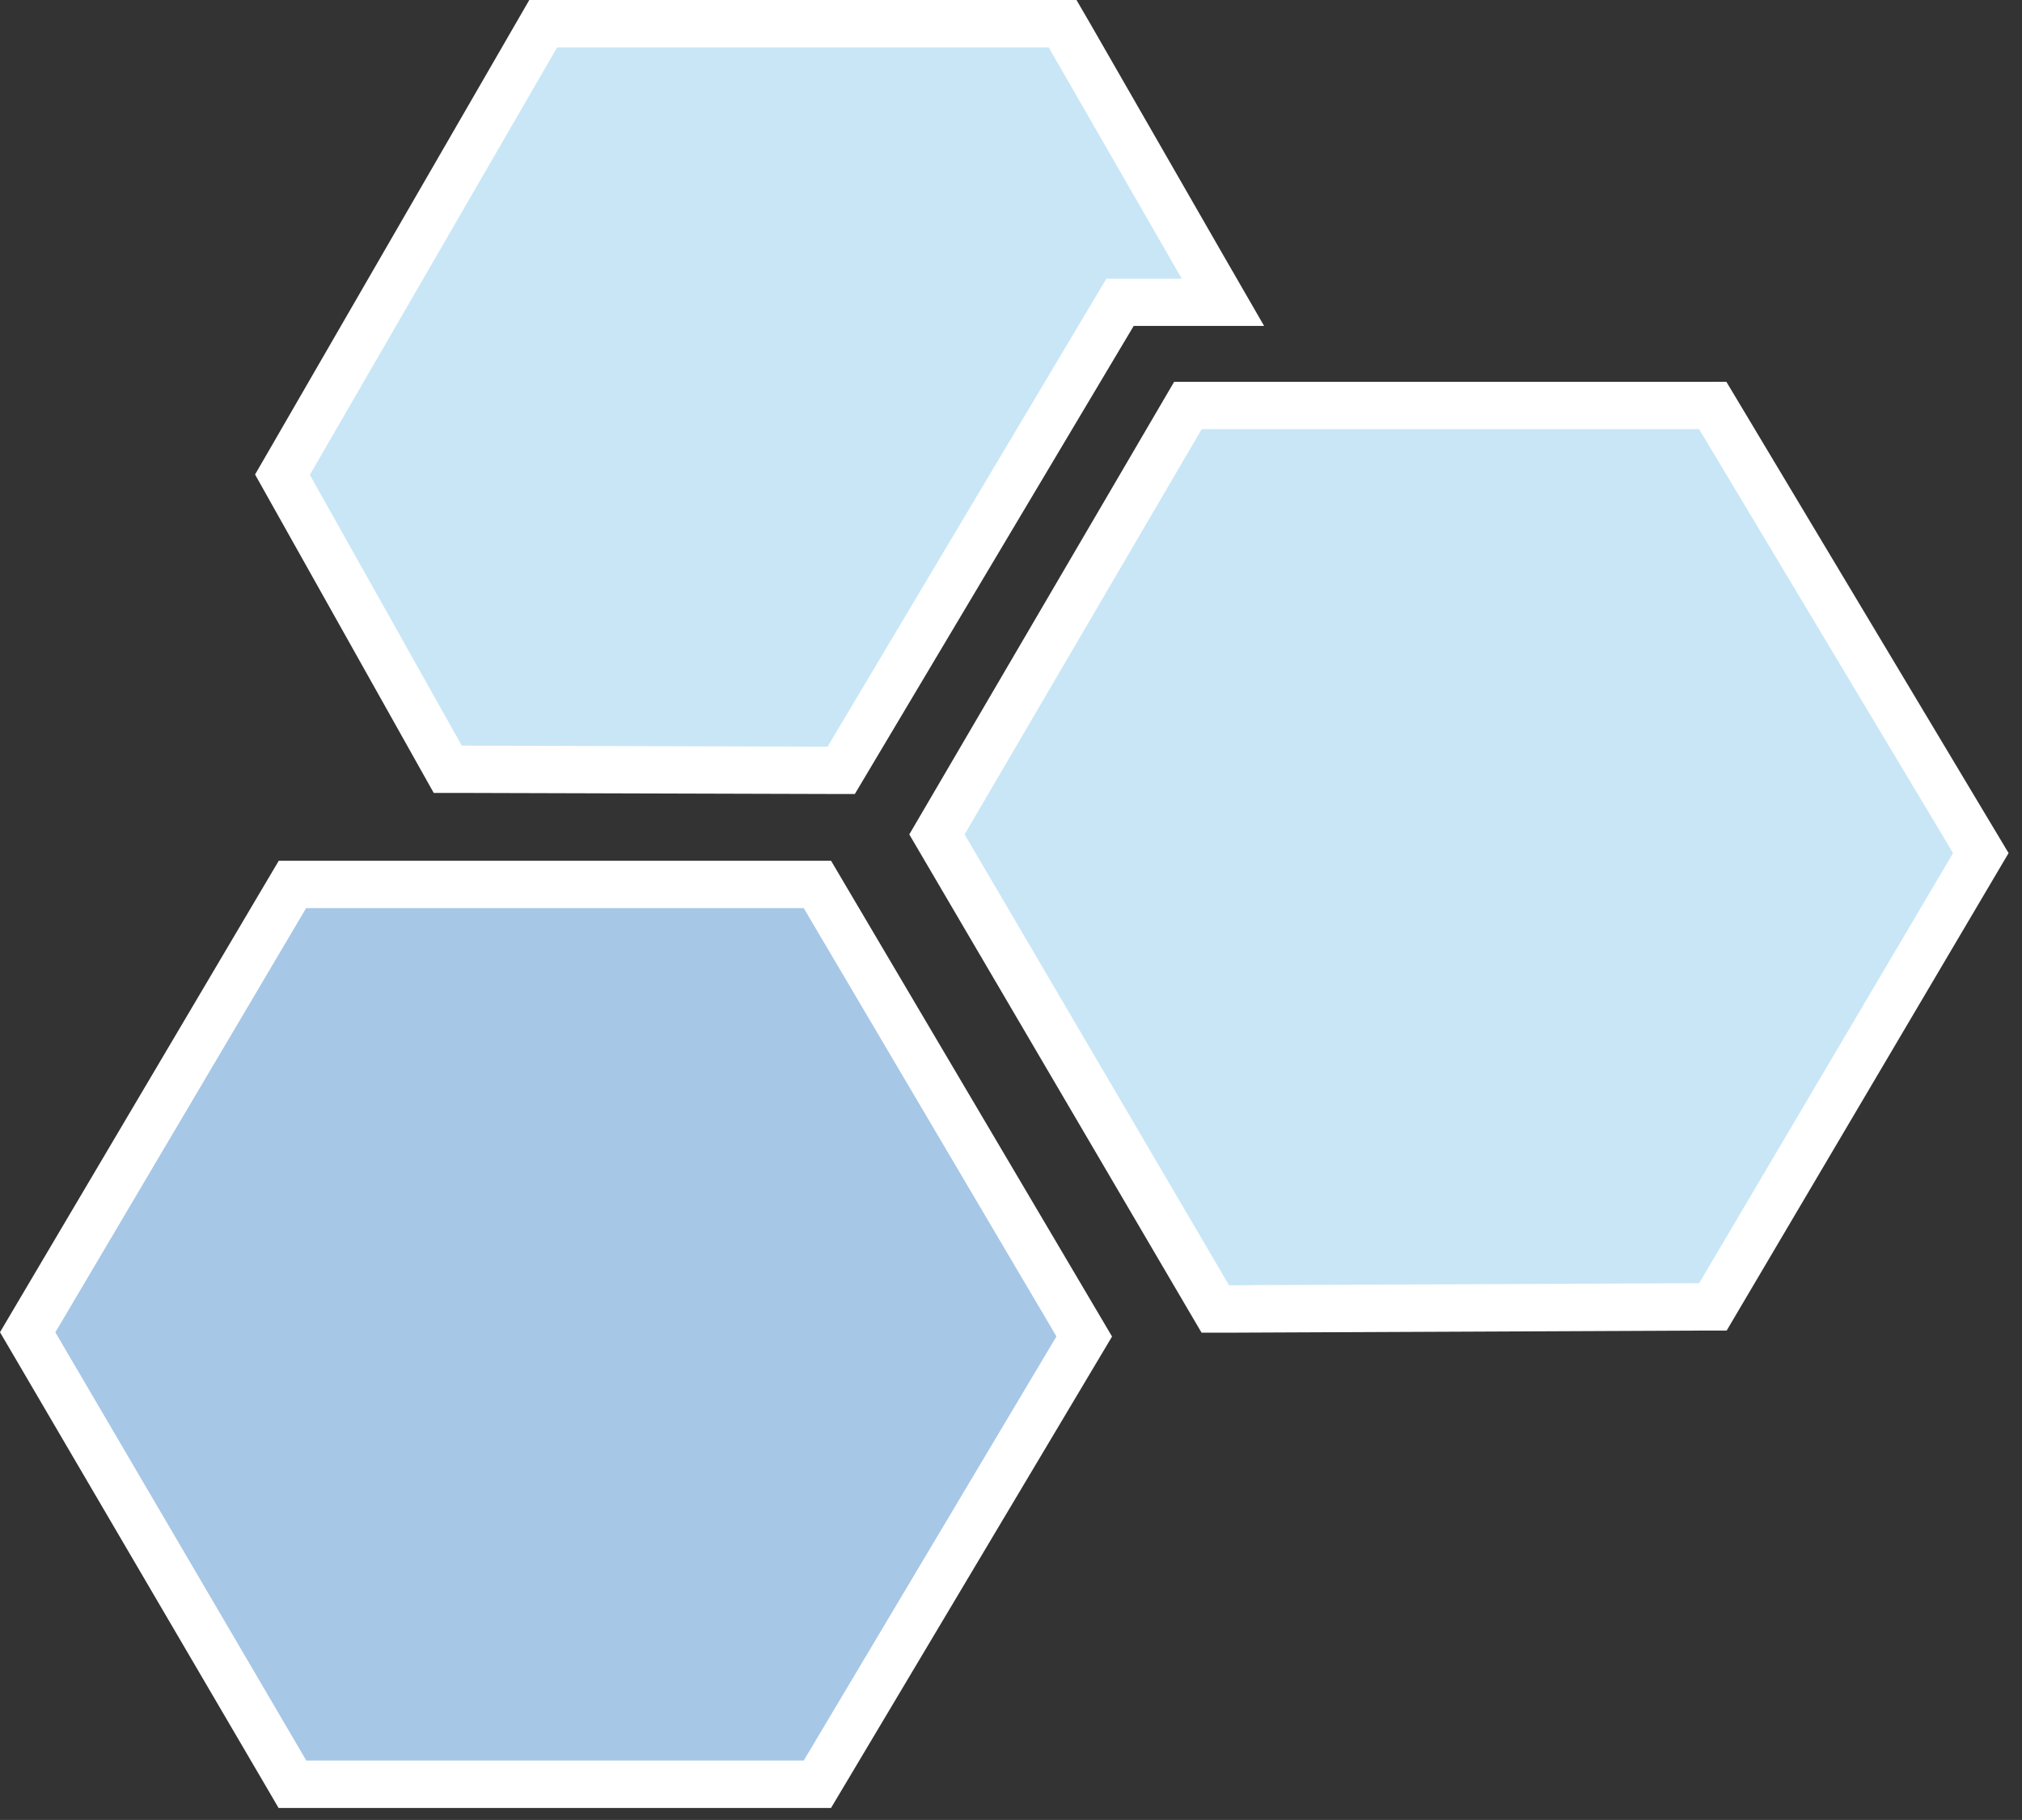
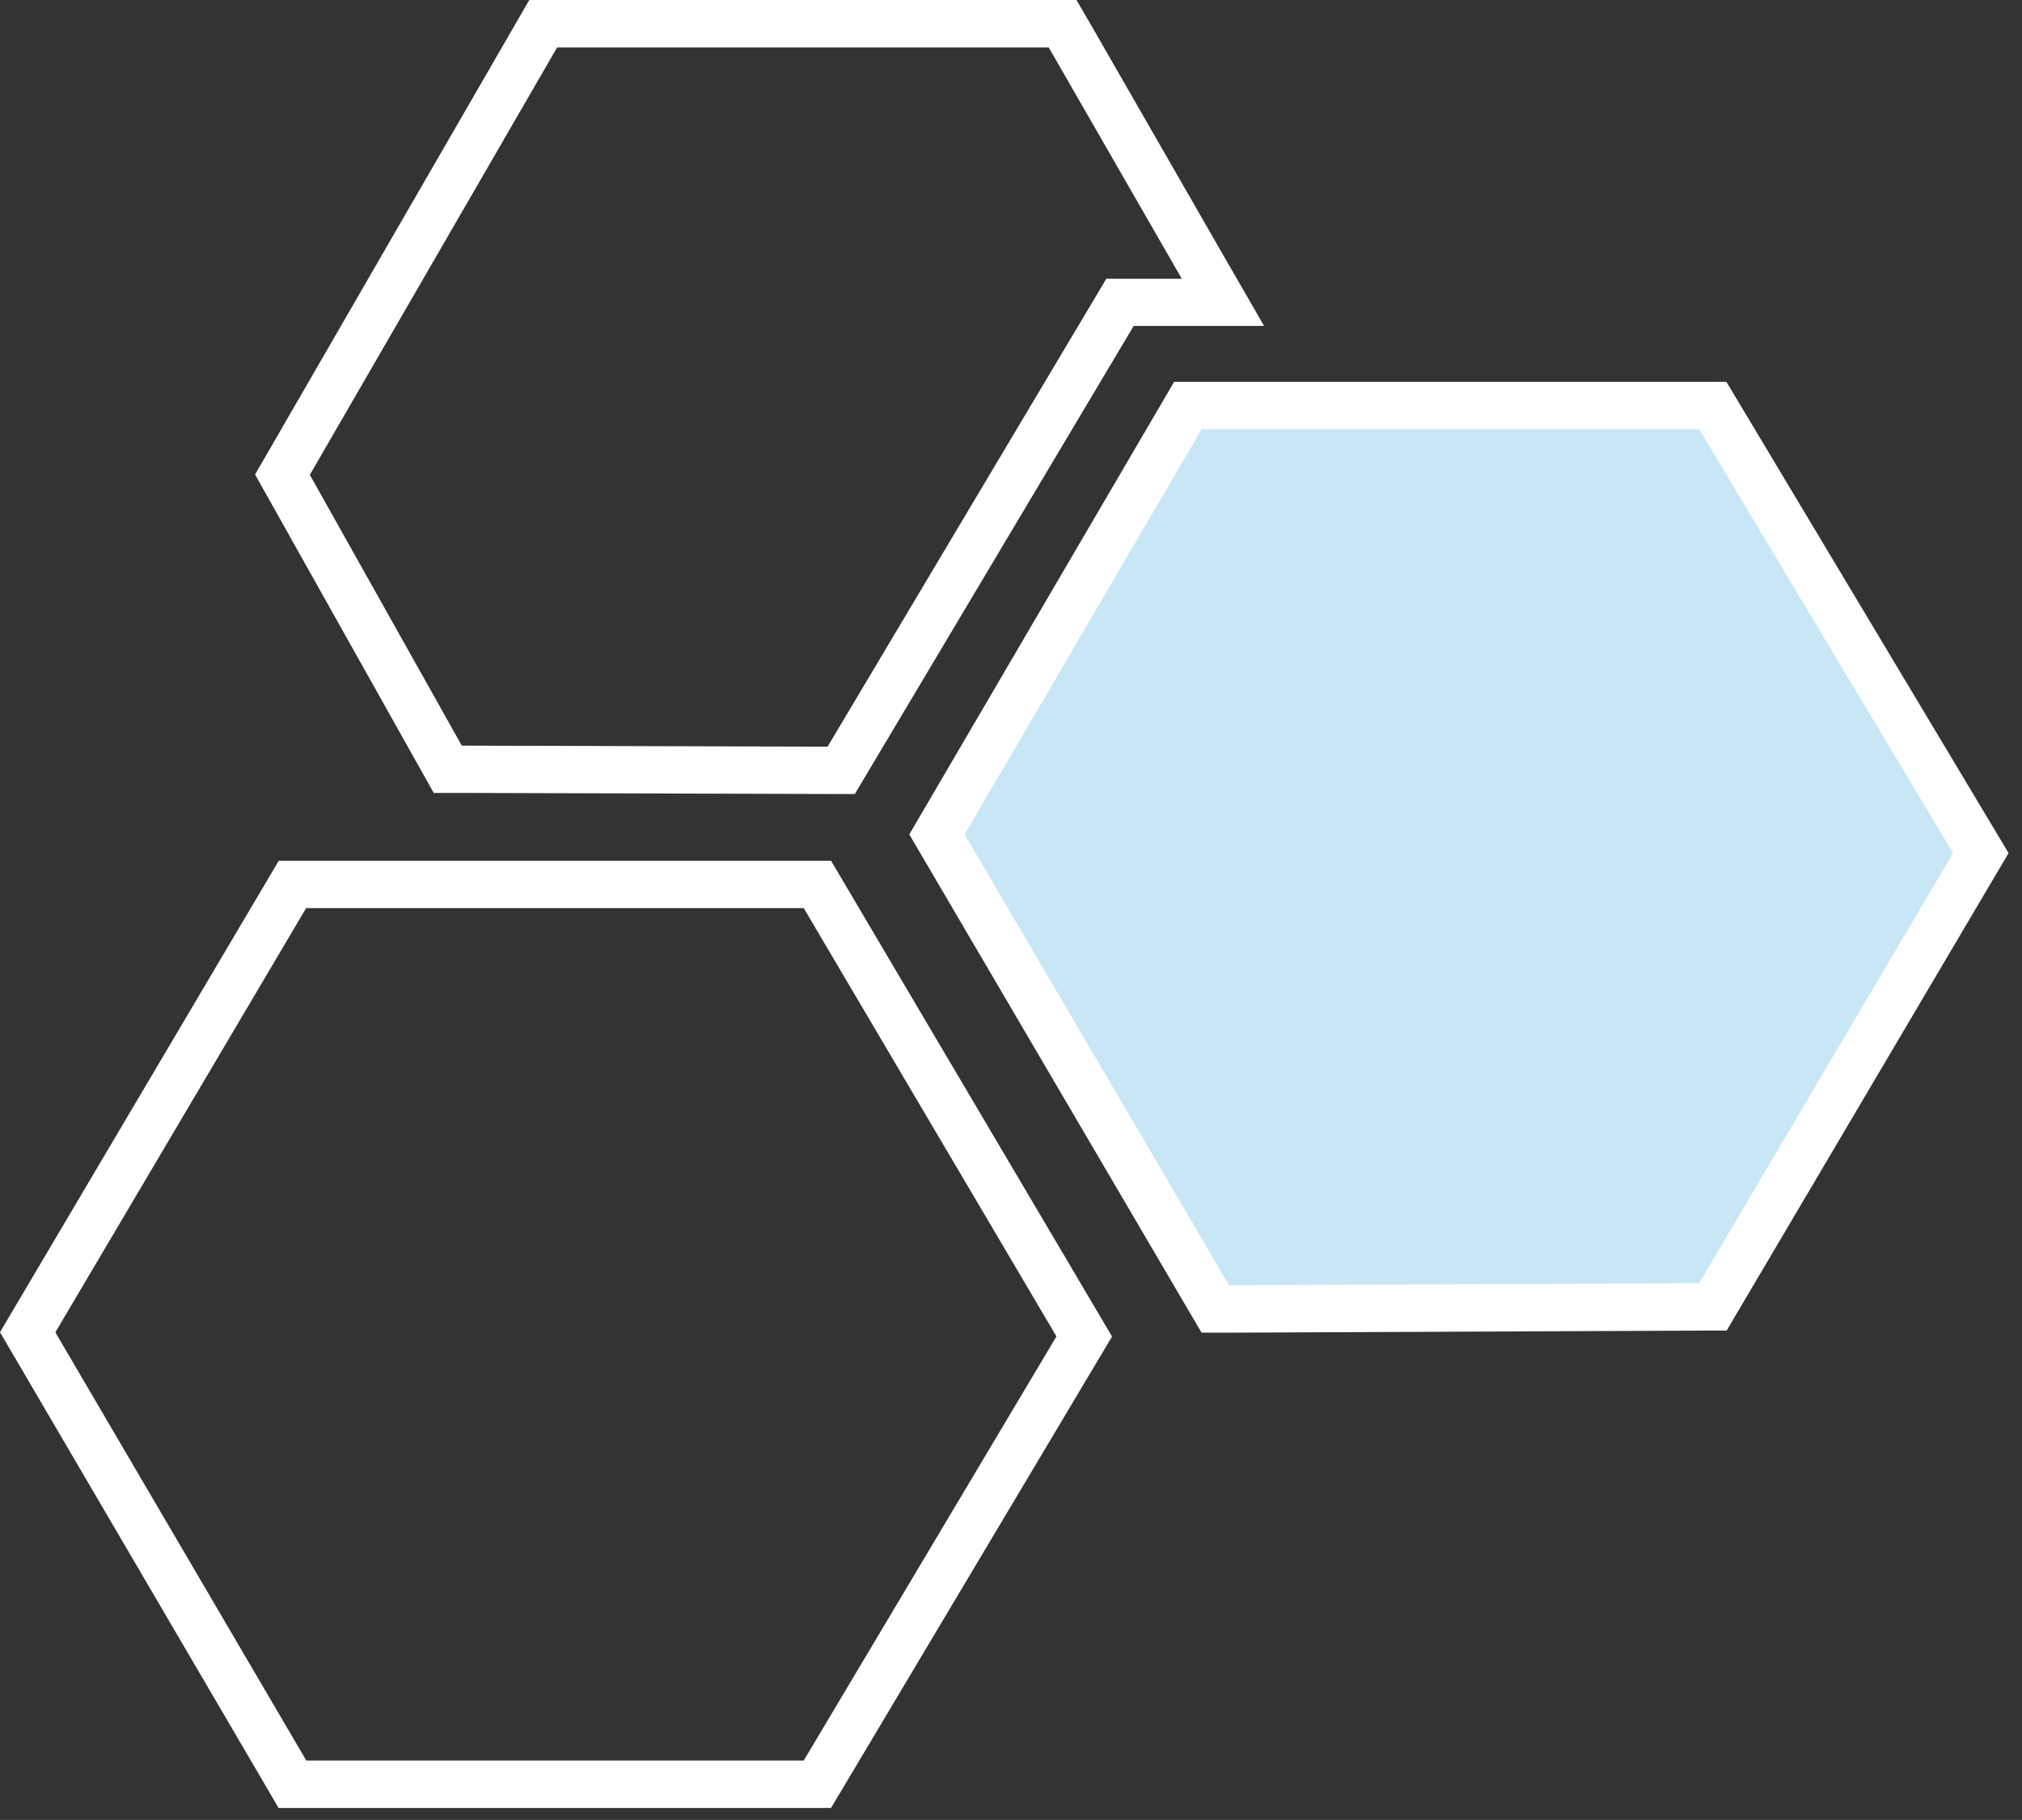
<svg xmlns="http://www.w3.org/2000/svg" xmlns:xlink="http://www.w3.org/1999/xlink" width="66.669" height="60" viewBox="0 0 66.669 60">
  <rect x="0" y="0" width="66.669" height="60" fill="#333333" stroke="none" />
  <defs>
    <clipPath id="clip-path">
-       <path id="Path_830" data-name="Path 830" d="M9.833,35.222,1.1,49.986l8.727,14.9H27.136l8.8-14.763-8.8-14.9Z" transform="translate(-1.103 -35.222)" fill="none" />
-     </clipPath>
+       </clipPath>
    <linearGradient id="linear-gradient" x1="-0.026" y1="1.026" x2="-0.002" y2="1.026" gradientUnits="objectBoundingBox">
      <stop offset="0" stop-color="#8aacd6" />
      <stop offset="1" stop-color="#a7c7e6" />
    </linearGradient>
    <clipPath id="clip-path-2">
      <path id="Path_832" data-name="Path 832" d="M71.737,30.9,62.9,16.149h-17.3l-8.277,14.14L46.5,45.936,62.9,45.862Z" transform="translate(-37.317 -16.149)" fill="none" />
    </clipPath>
    <linearGradient id="linear-gradient-2" x1="-0.898" y1="1.552" x2="-0.873" y2="1.552" gradientUnits="objectBoundingBox">
      <stop offset="0" stop-color="#b1d2ec" />
      <stop offset="0.006" stop-color="#b1d2ec" />
      <stop offset="1" stop-color="#c8e6f6" />
    </linearGradient>
    <clipPath id="clip-path-3">
-       <path id="Path_834" data-name="Path 834" d="M19.85.943l-8.6,14.868L16.7,25.524l12.974.036s8.756-14.7,9.192-15.428h3.394L36.97.943Z" transform="translate(-11.245 -0.943)" fill="none" />
-     </clipPath>
+       </clipPath>
    <linearGradient id="linear-gradient-3" x1="-0.3" y1="2.39" x2="-0.273" y2="2.39" xlink:href="#linear-gradient-2" />
    <clipPath id="clip-path-4">
      <rect id="Rectangle_234" data-name="Rectangle 234" width="66.667" height="60" fill="none" />
    </clipPath>
  </defs>
  <g id="images_seo-page_top-embedded-languages_logo_03" transform="translate(0 0)">
    <g id="Group_305" data-name="Group 305" transform="translate(0.913 29.158)">
      <g id="Group_304" data-name="Group 304" clip-path="url(#clip-path)">
        <rect id="Rectangle_231" data-name="Rectangle 231" width="34.836" height="29.666" transform="translate(0)" fill="url(#linear-gradient)" />
      </g>
    </g>
    <path id="Path_831" data-name="Path 831" d="M1.825,49.825l8.269-13.986H26.5L34.833,49.96,26.5,63.944h-16.4ZM26.5,34.279H9.191l-.457.772L.464,49.036,0,49.822l.461.786L8.73,64.727l.455.779H27.4l.458-.767,8.337-13.984.471-.791-.467-.791L27.858,35.052l-.456-.773Z" transform="translate(0 -5.901)" fill="#fff" />
    <g id="Group_307" data-name="Group 307" transform="translate(30.893 13.369)">
      <g id="Group_306" data-name="Group 306" clip-path="url(#clip-path-2)">
        <rect id="Rectangle_232" data-name="Rectangle 232" width="34.42" height="29.787" fill="url(#linear-gradient-2)" />
      </g>
    </g>
    <path id="Path_833" data-name="Path 833" d="M38.04,30.126l7.818-13.36h16.4l8.373,13.976L62.259,44.922l-15.5.068Zm24.219-14.92H44.948l-.455.778L36.675,29.343l-.459.784.459.783,8.719,14.863.459.781.913,0,15.5-.069.9,0,.454-.77,8.373-14.179.469-.793-.474-.791L63.616,15.971l-.459-.765Z" transform="translate(-6.235 -2.618)" fill="#fff" />
    <g id="Group_309" data-name="Group 309" transform="translate(9.309 0.781)">
      <g id="Group_308" data-name="Group 308" clip-path="url(#clip-path-3)">
        <rect id="Rectangle_233" data-name="Rectangle 233" width="31.013" height="24.618" transform="translate(0 0)" fill="url(#linear-gradient-3)" />
      </g>
    </g>
    <g id="Group_311" data-name="Group 311" transform="translate(0.002 0)">
      <g id="Group_310" data-name="Group 310" clip-path="url(#clip-path-4)">
        <path id="Path_835" data-name="Path 835" d="M37.242,0H19.2l-.454.785L10.6,14.88l-.442.763.432.77,5.01,8.928.449.8.925,0,12.06.035.9,0,.459-.771,8.735-14.66h4.3L42.084,8.417,37.7.788ZM11.964,15.655,20.118,1.562H36.325L40.714,9.19H38.225L29.034,24.617l-12.06-.035Z" transform="translate(-1.75 0)" fill="#fff" />
      </g>
    </g>
  </g>
</svg>